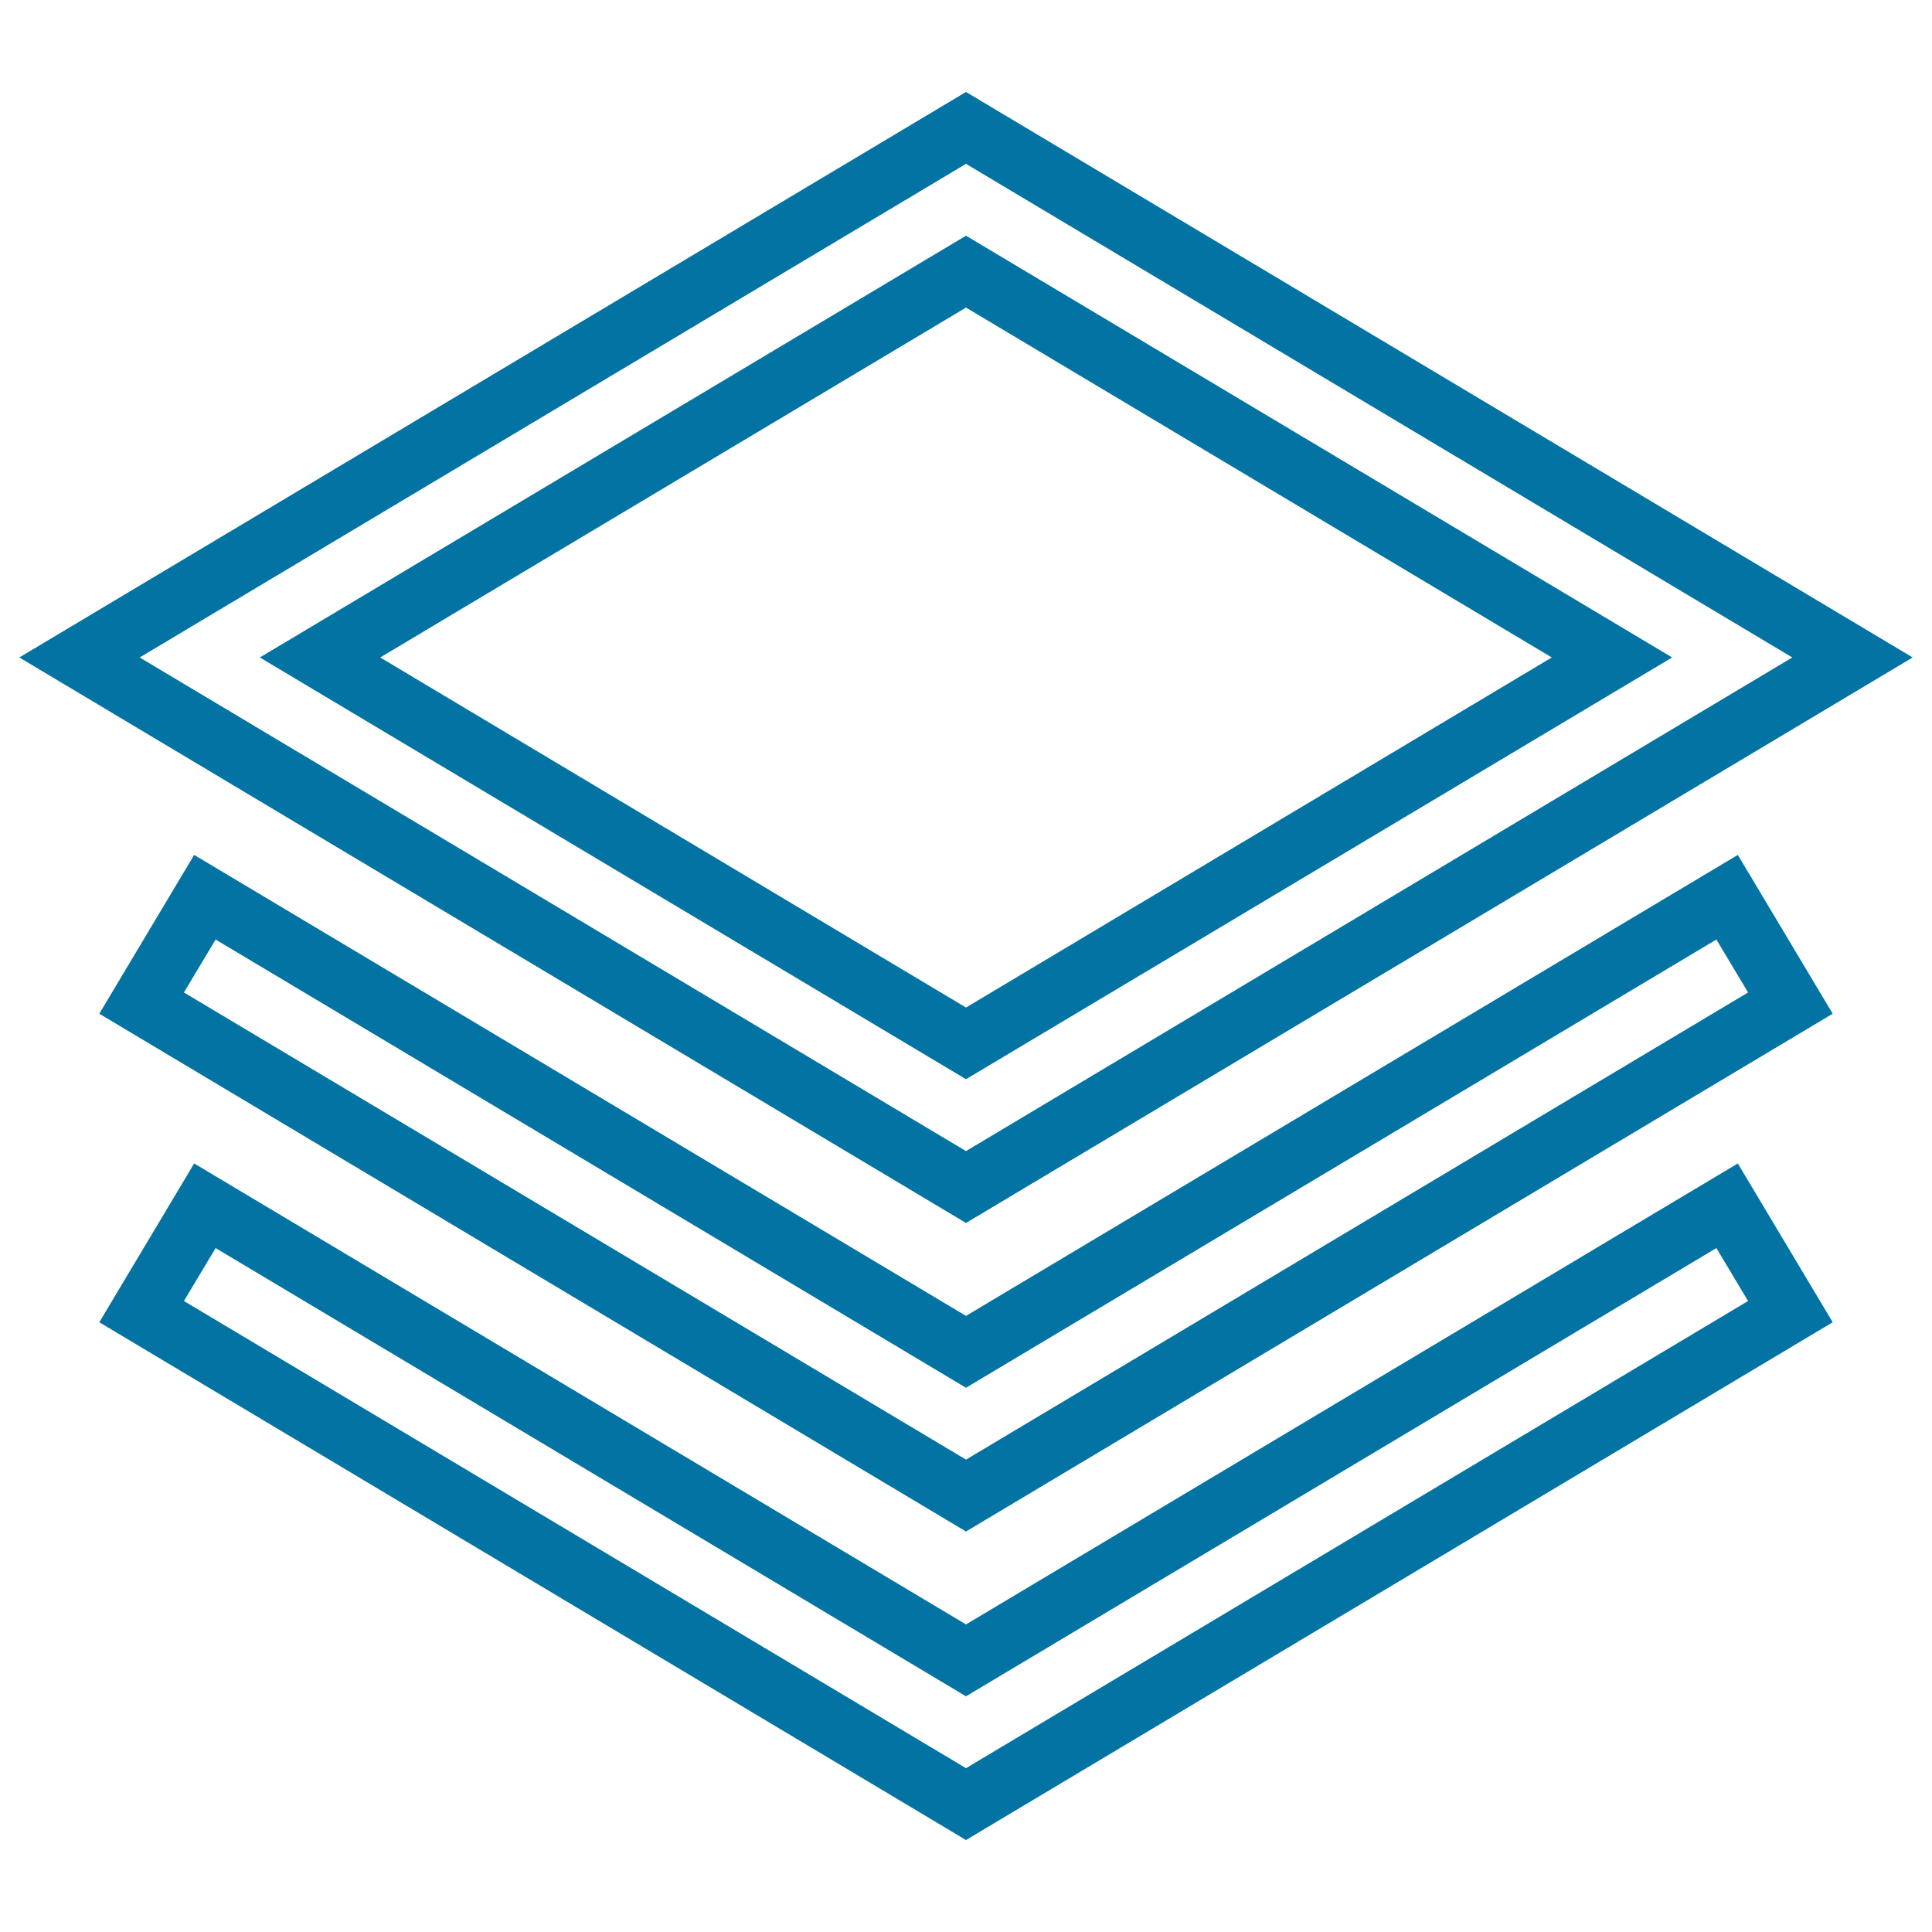
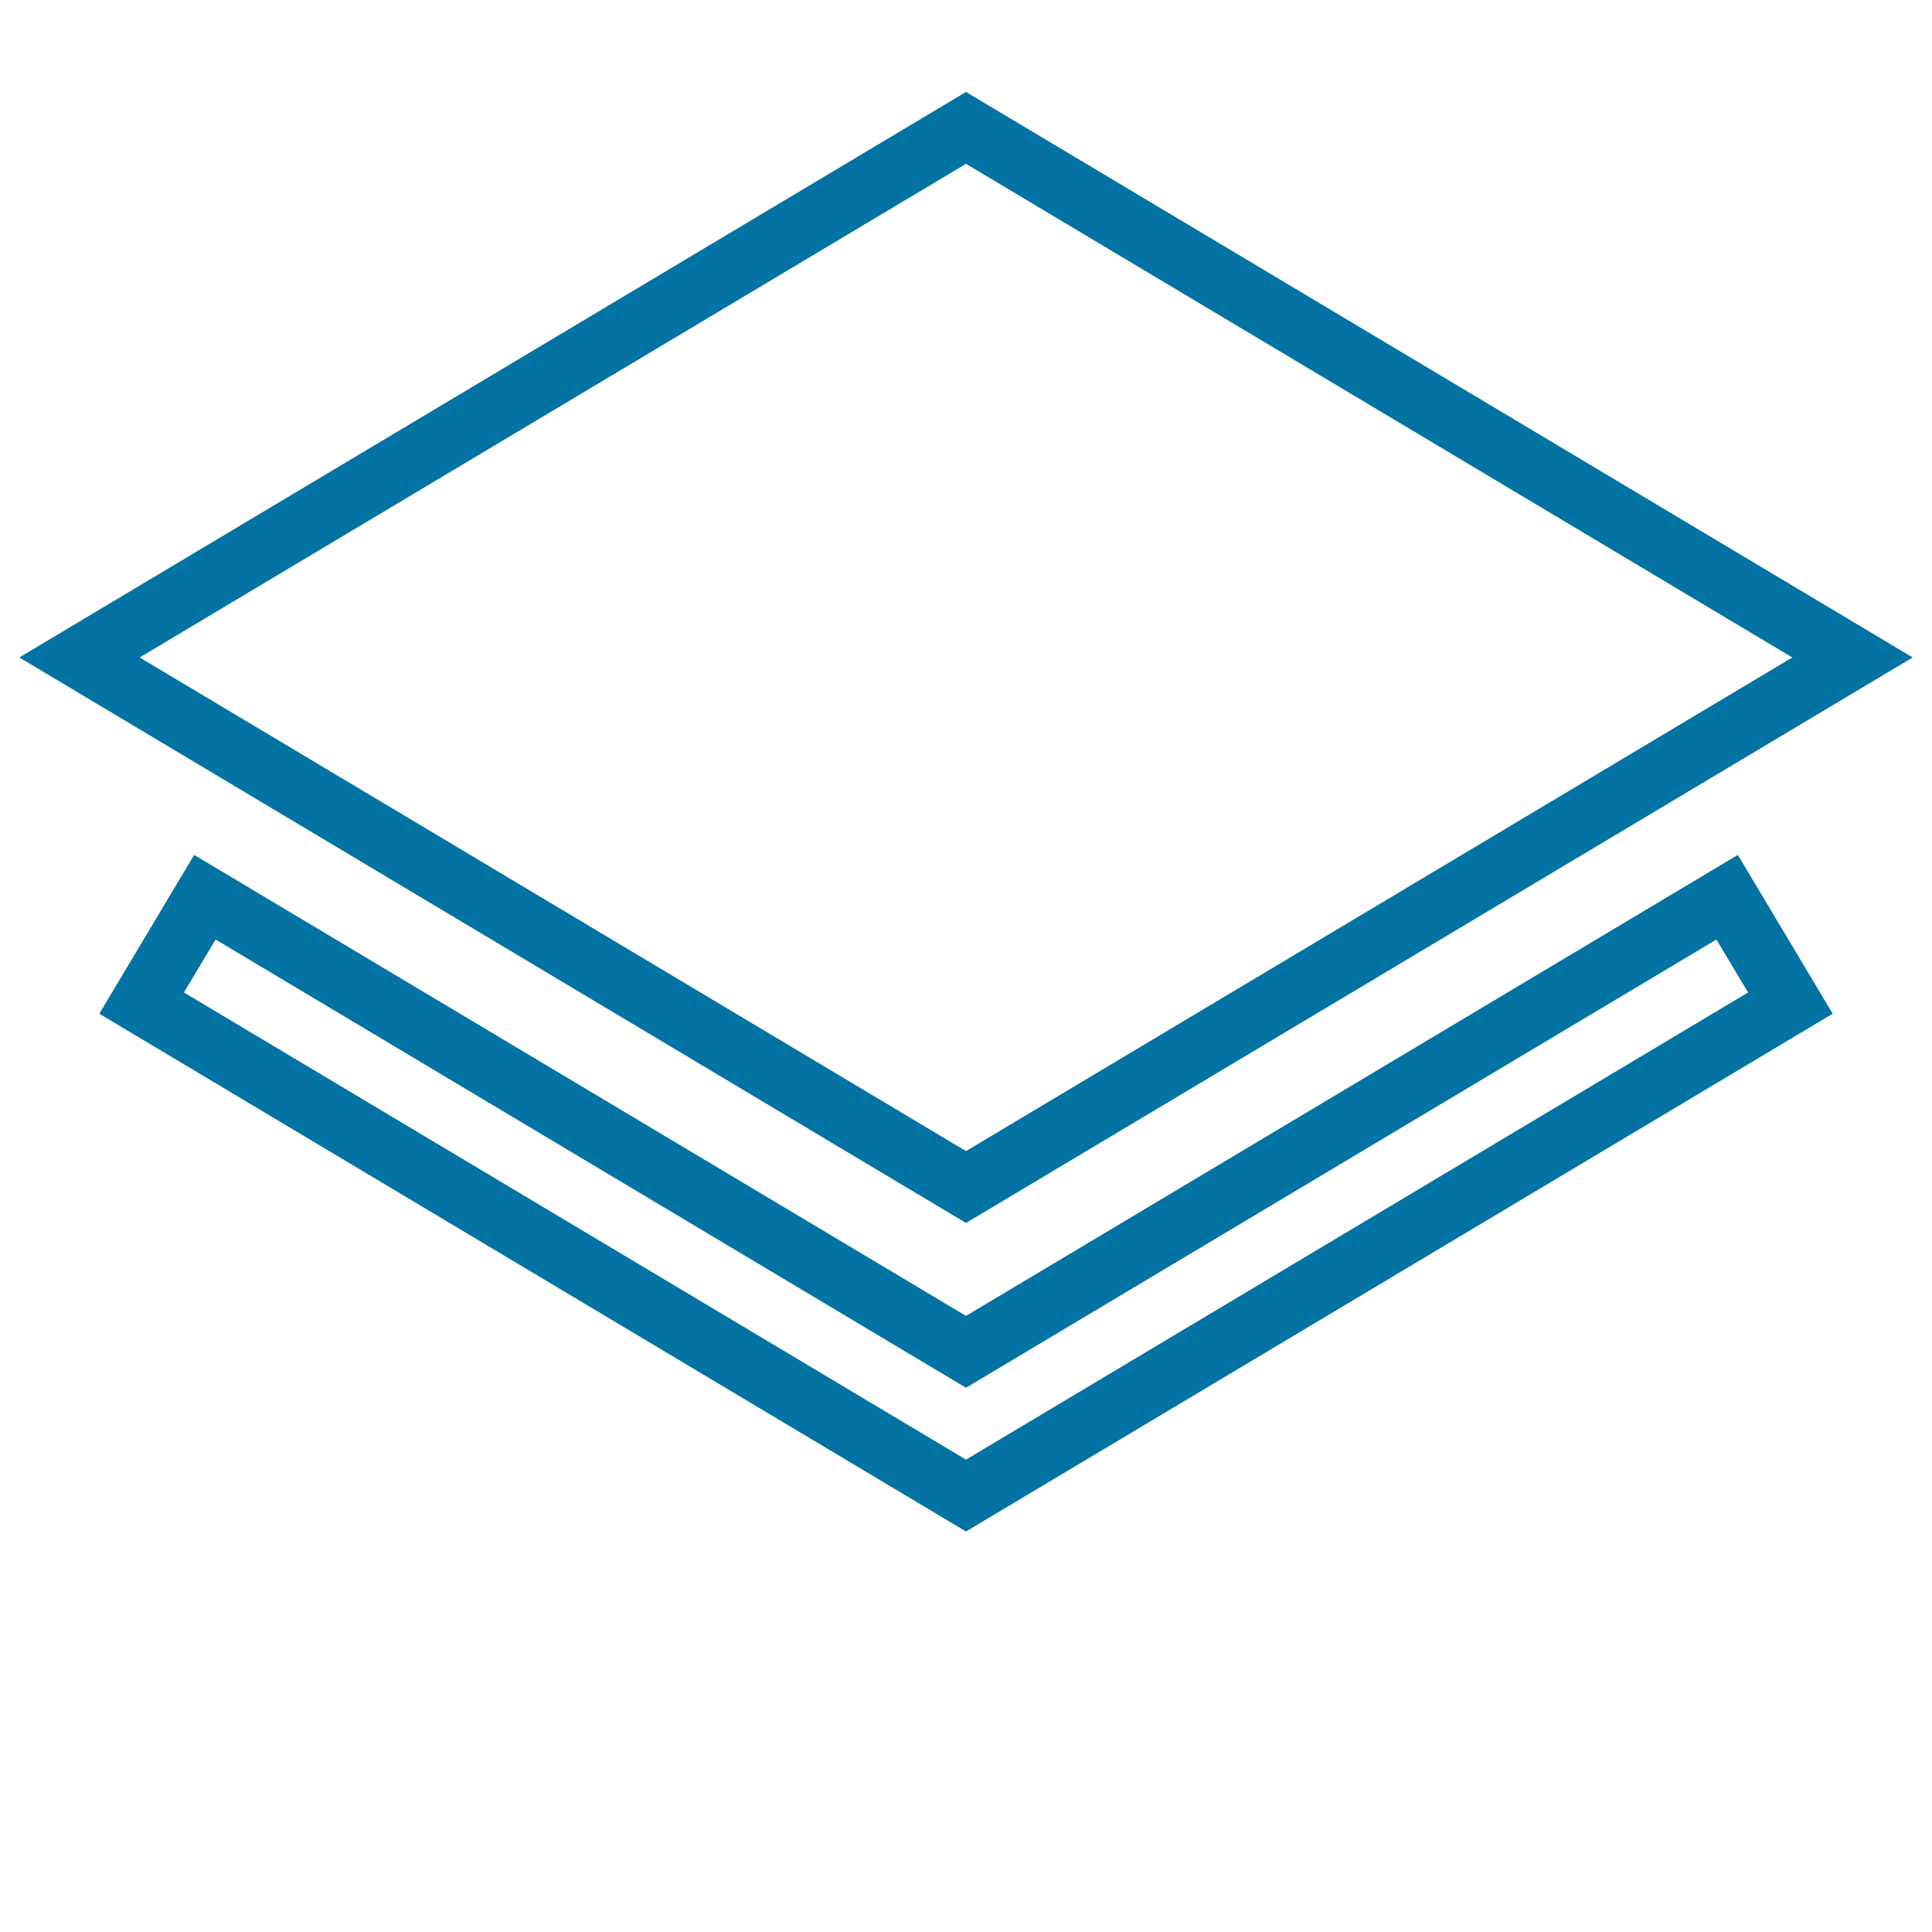
<svg xmlns="http://www.w3.org/2000/svg" viewBox="0 0 1000 1000" style="fill:#0273a2">
  <title>Three Layers SVG icon</title>
  <g>
    <g>
      <path d="M990,340.3L500,47.6L10,340.3l490,292.7L990,340.3z M500,84.8l427.7,255.5L500,595.8L72.3,340.3L500,84.8z" />
-       <path d="M865.5,340.3L500,122L134.5,340.3L500,558.6L865.5,340.3z M500,159.2l303.2,181.1L500,521.5L196.8,340.3L500,159.2z" />
      <path d="M500,681.1L100.5,442.5l-49.1,82.2l448.6,268l448.6-268l-49.1-82.2L500,681.1z M500,755.5L95.2,513.7l16.4-27.4l388.4,232l388.4-232l16.4,27.4L500,755.5z" />
-       <path d="M500,840.8L100.5,602.2l-49.1,82.2l448.6,268l448.6-268l-49.1-82.2L500,840.8z M500,915.2L95.2,673.4l16.4-27.4L500,878l388.4-232l16.4,27.4L500,915.2z" />
    </g>
  </g>
</svg>